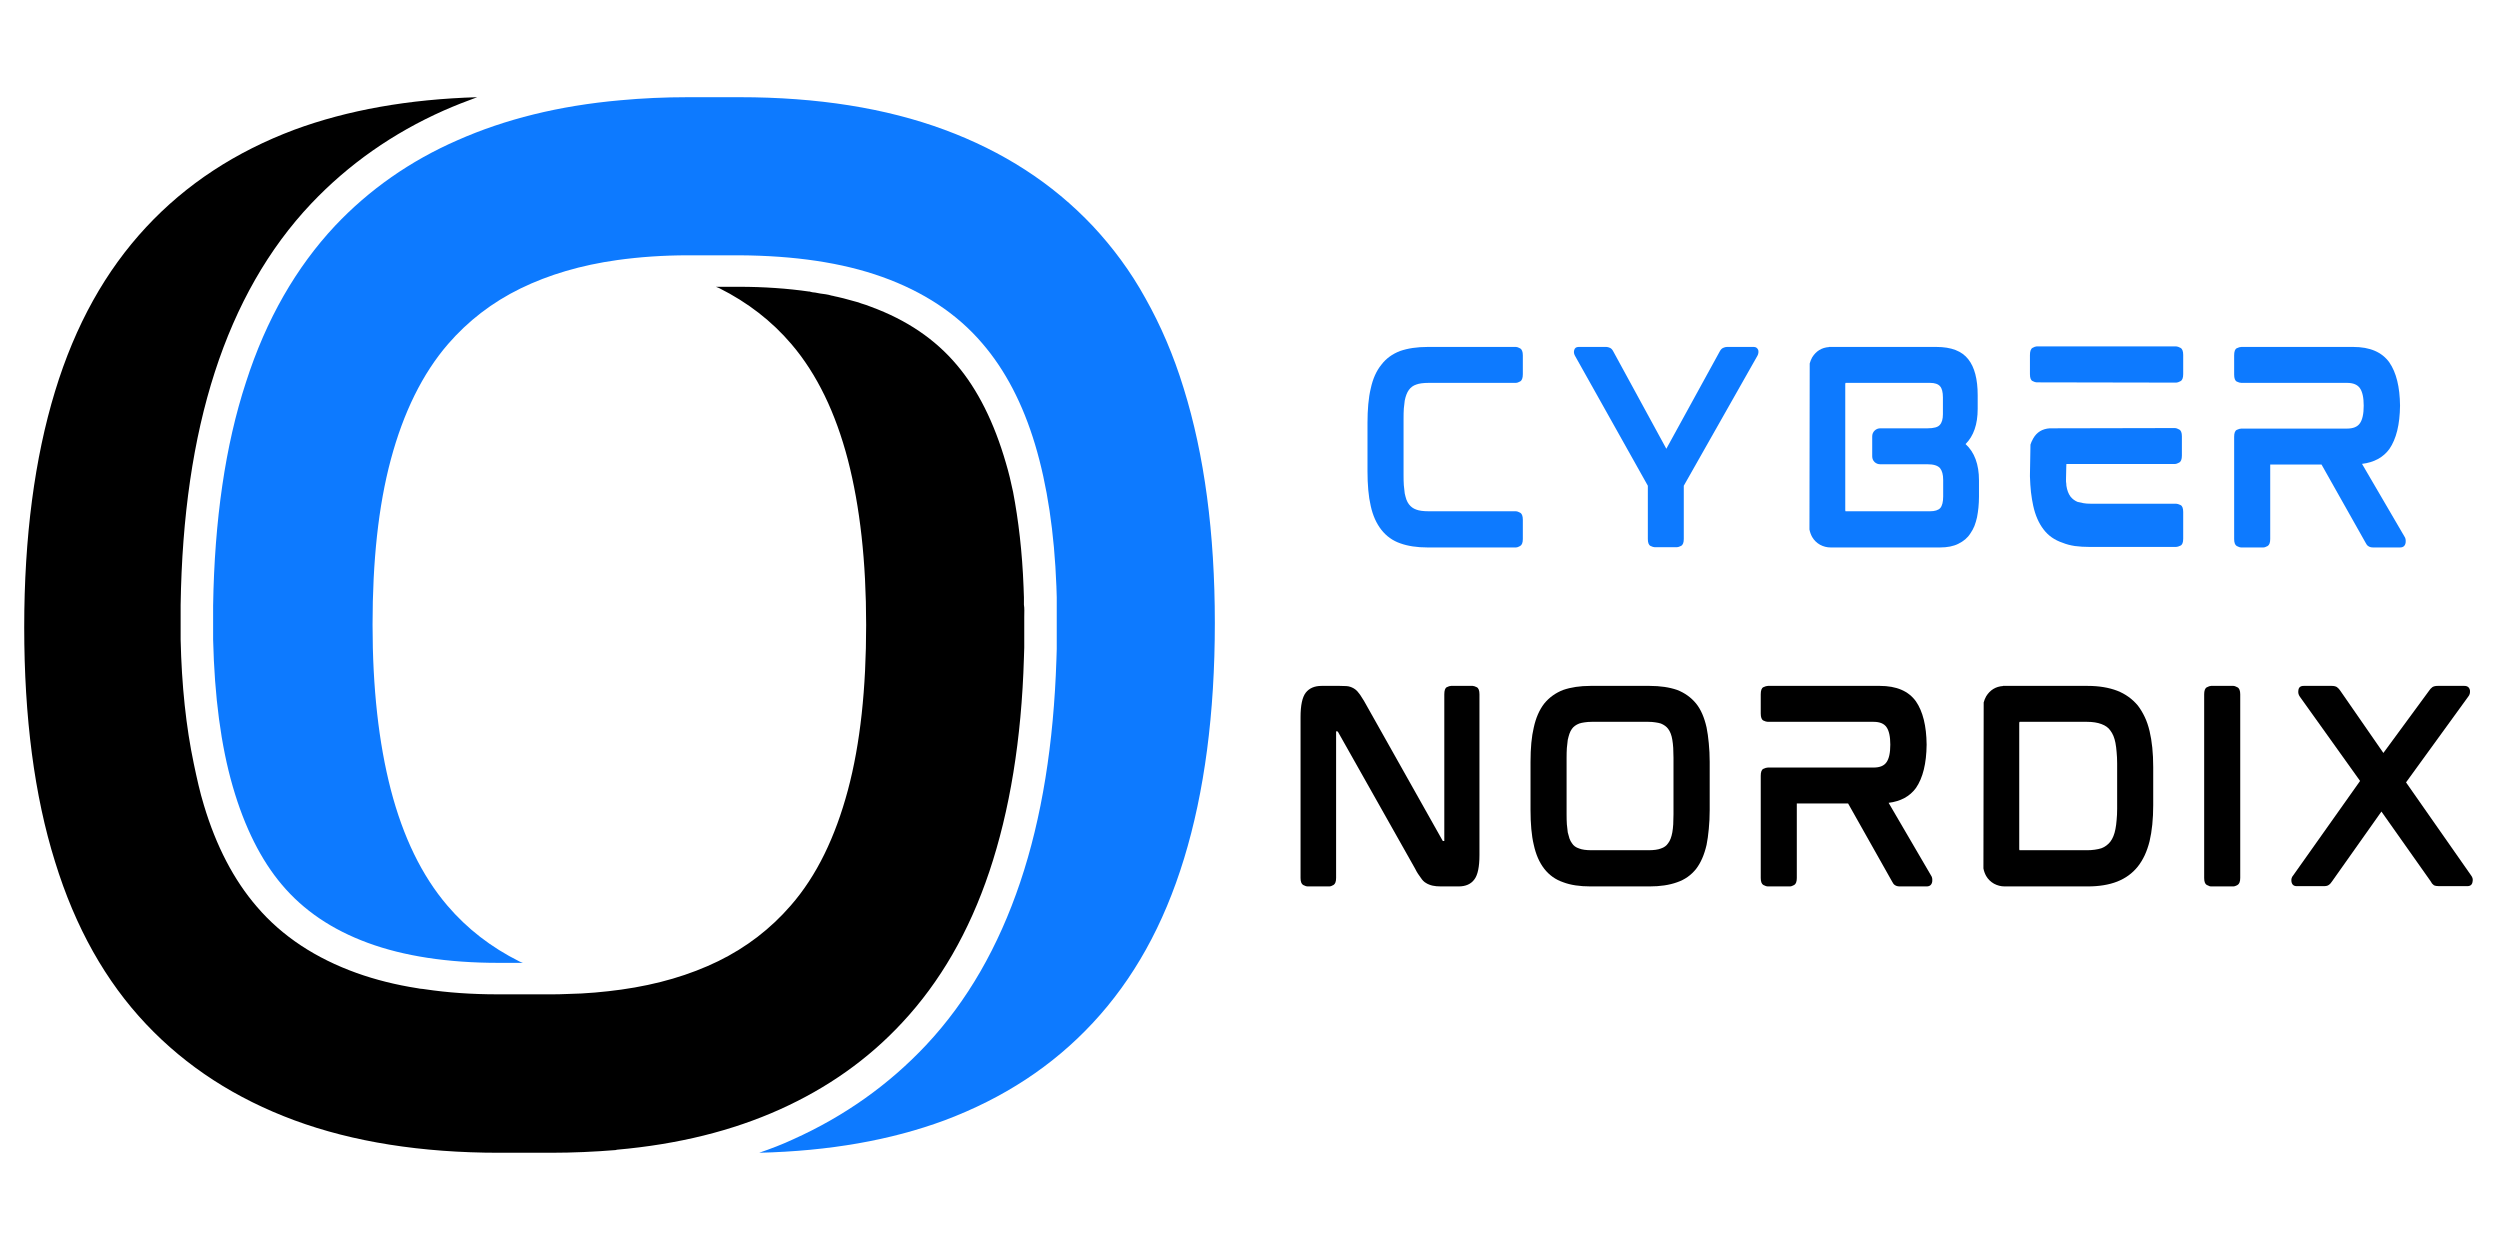
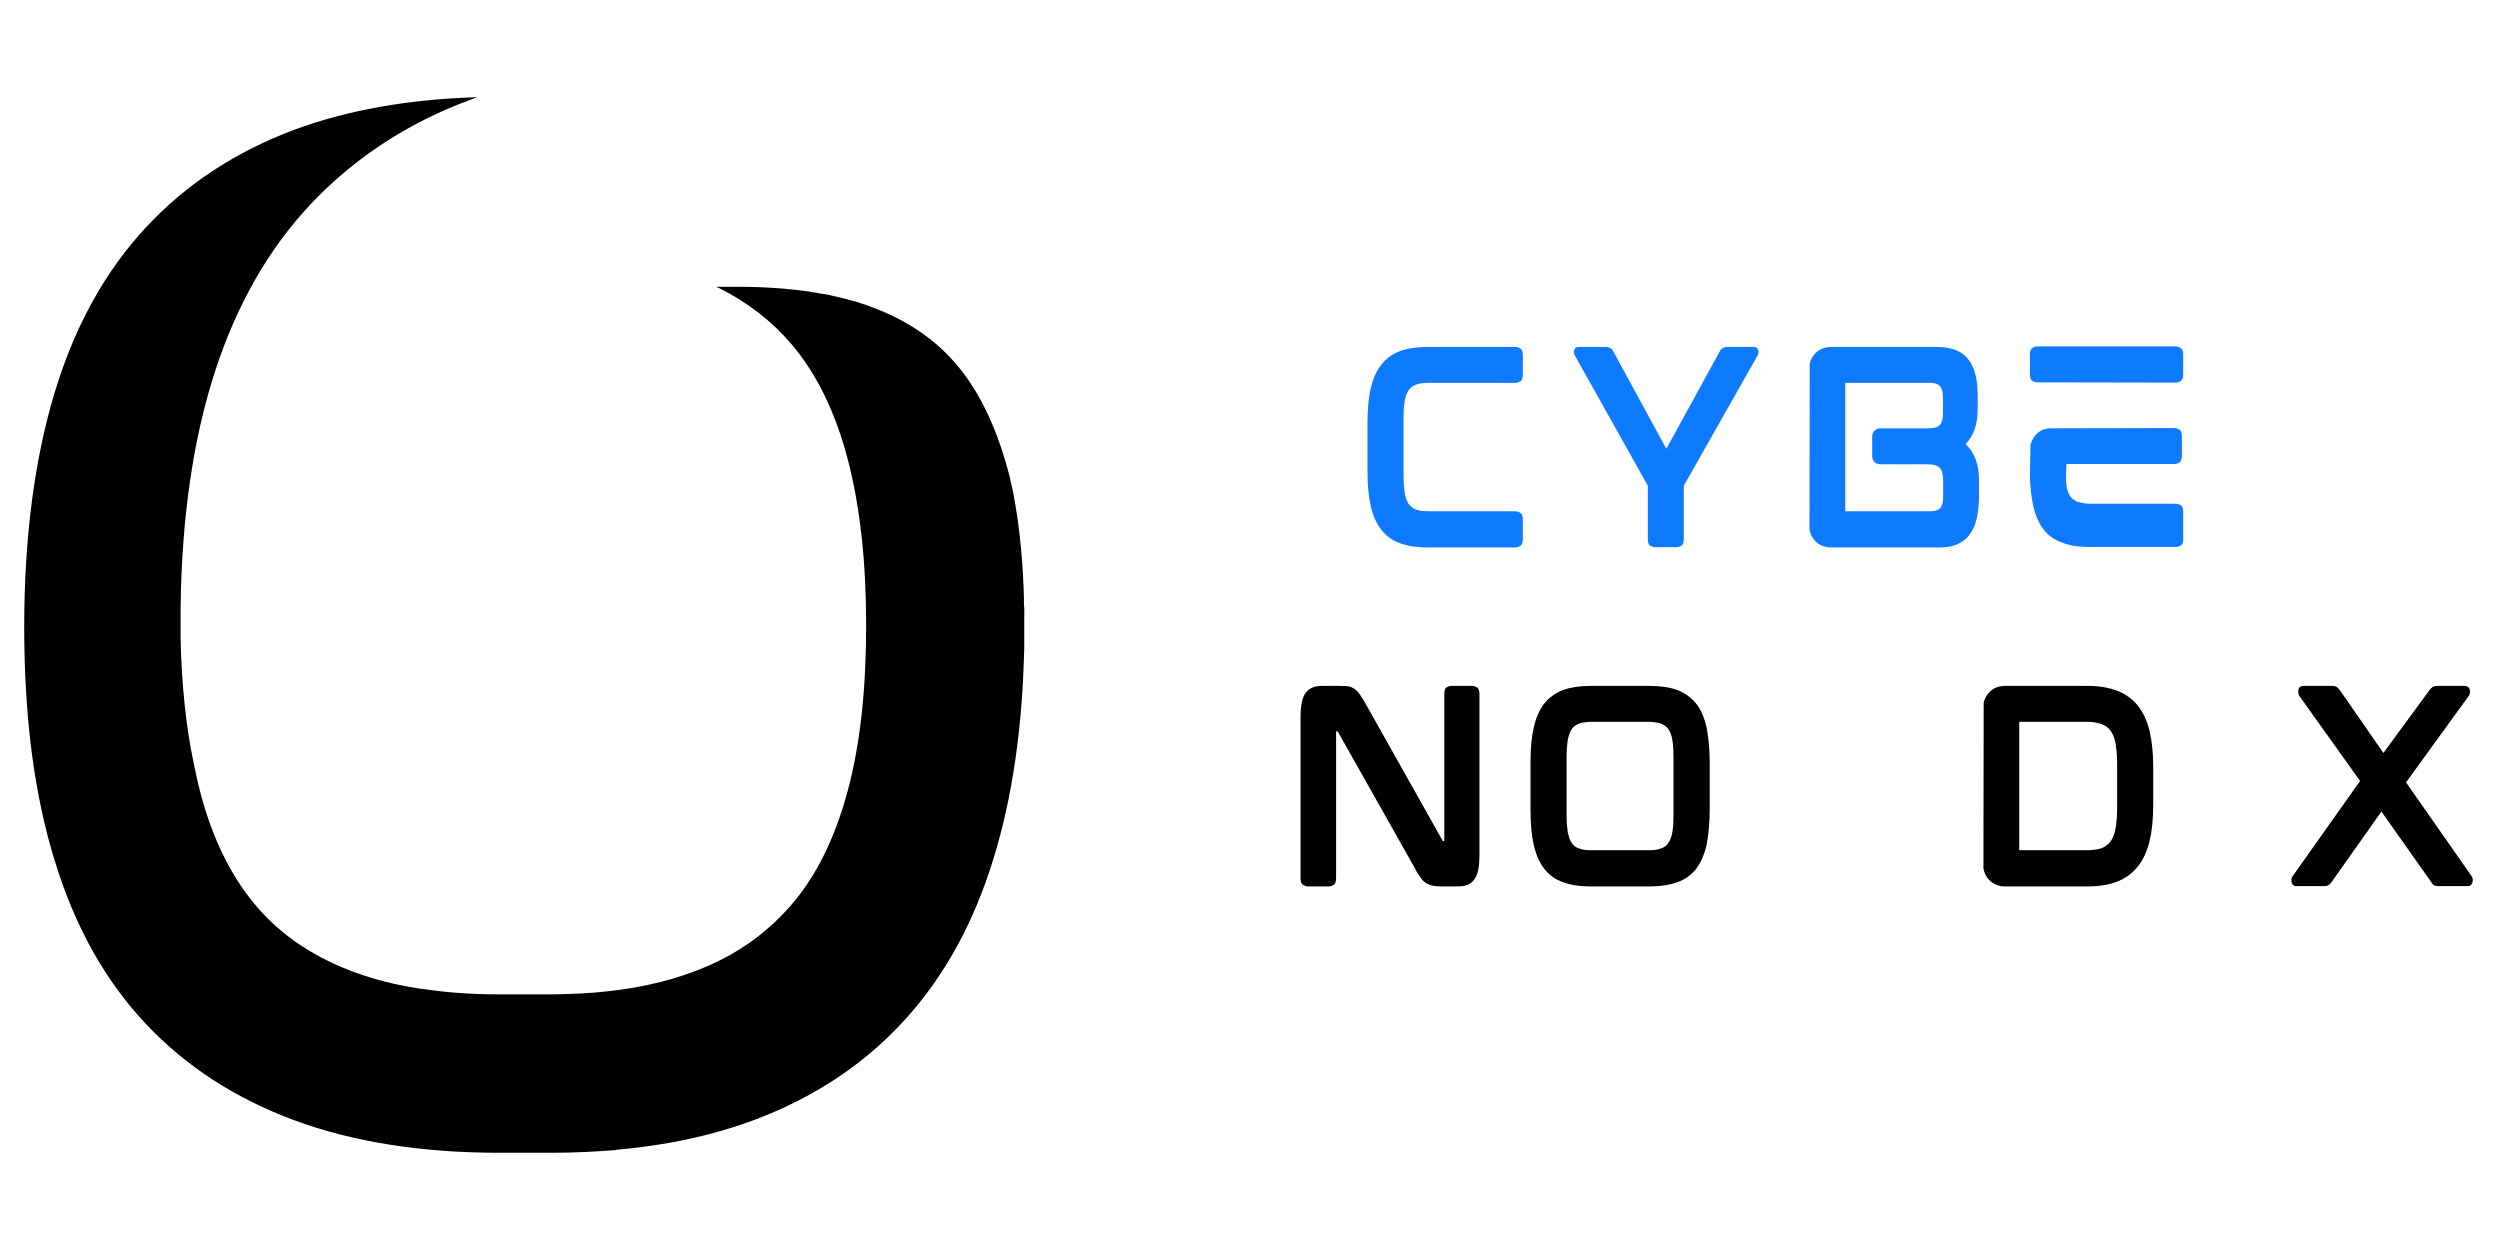
<svg xmlns="http://www.w3.org/2000/svg" width="400" zoomAndPan="magnify" viewBox="0 0 300 150" height="200" preserveAspectRatio="xMidYMid meet" version="1.0">
  <defs>
    <g />
    <clipPath id="a1e179d550">
      <path d="M 2.906 11.613 L 123 11.613 L 123 138.363 L 2.906 138.363 Z M 2.906 11.613 " clip-rule="nonzero" />
    </clipPath>
    <clipPath id="506d5134f8">
      <path d="M 25 11.613 L 146 11.613 L 146 138.363 L 25 138.363 Z M 25 11.613 " clip-rule="nonzero" />
    </clipPath>
  </defs>
  <g clip-path="url(#a1e179d550)">
    <path fill="#000000" d="M 122.91 74.062 C 122.91 74.754 122.91 75.77 122.91 76.664 L 122.91 76.828 C 122.91 77.152 122.91 77.477 122.91 77.719 C 122.91 78.125 122.871 78.531 122.871 78.938 C 122.586 88.73 121.164 97.301 118.727 104.574 C 116.289 111.844 112.793 117.855 108.285 122.691 C 104.184 127.121 99.266 130.574 93.578 133.133 C 87.891 135.691 81.391 137.316 74.039 137.965 C 74 137.965 73.918 138.008 73.875 138.008 C 71.359 138.211 68.758 138.332 66.078 138.332 L 59.902 138.332 C 50.559 138.332 42.352 137.031 35.324 134.434 C 28.297 131.832 22.363 128.012 17.531 122.895 C 12.695 117.777 9.039 111.316 6.602 103.395 C 4.125 95.473 2.906 86.09 2.906 75.281 C 2.906 64.395 4.164 54.973 6.602 46.969 C 9.039 38.965 12.695 32.465 17.531 27.266 C 22.363 22.066 28.297 18.207 35.324 15.566 C 41.703 13.211 49.016 11.91 57.262 11.664 C 55.922 12.152 54.578 12.68 53.281 13.25 C 47.145 15.973 41.824 19.711 37.355 24.422 C 32.238 29.824 28.379 36.609 25.777 44.652 C 23.176 52.695 21.836 62 21.676 72.602 C 21.676 73.25 21.676 73.984 21.676 74.672 C 21.676 75.363 21.676 76.055 21.676 76.746 C 21.797 82.23 22.324 87.227 23.258 91.656 C 23.625 93.402 23.988 95.066 24.477 96.652 C 25.941 101.527 28.051 105.59 30.816 108.797 C 33.863 112.371 37.926 115.012 42.801 116.762 C 45.074 117.574 47.512 118.184 50.113 118.59 C 50.316 118.629 50.52 118.668 50.68 118.668 C 50.801 118.668 50.926 118.711 51.004 118.711 C 53.727 119.117 56.609 119.32 59.699 119.32 L 65.875 119.32 C 66.645 119.32 67.375 119.32 68.109 119.277 C 70.344 119.238 72.496 119.035 74.566 118.75 C 78.914 118.141 82.773 117.004 86.188 115.34 C 89.598 113.672 92.48 111.438 94.879 108.676 C 98.008 105.102 100.242 100.43 101.746 94.824 C 103.246 89.219 103.938 82.594 103.938 75 C 103.938 67.402 103.207 60.82 101.746 55.176 C 100.281 49.566 98.047 44.895 94.961 41.281 C 92.605 38.52 89.719 36.285 86.309 34.578 C 86.188 34.539 86.062 34.457 85.902 34.414 L 88.664 34.414 C 91.668 34.414 94.512 34.617 97.074 34.984 C 97.152 34.984 97.234 34.984 97.277 35.023 C 97.438 35.066 97.641 35.105 97.805 35.105 C 98.211 35.188 98.656 35.27 99.062 35.309 C 99.309 35.352 99.551 35.391 99.793 35.473 C 99.875 35.473 99.918 35.512 99.996 35.512 L 100.16 35.555 C 100.281 35.594 100.402 35.594 100.527 35.633 C 100.77 35.676 100.973 35.758 101.215 35.797 C 101.824 35.961 102.434 36.121 103.004 36.285 C 103.125 36.324 103.207 36.367 103.328 36.406 C 103.734 36.527 104.102 36.648 104.508 36.812 C 108.812 38.395 112.227 40.711 114.824 43.801 C 117.305 46.723 119.293 50.664 120.715 55.582 C 121.043 56.676 121.324 57.855 121.57 59.035 C 122.219 62.445 122.668 66.223 122.828 70.449 C 122.828 70.895 122.871 71.301 122.871 71.668 C 122.871 71.91 122.871 72.234 122.871 72.562 C 122.949 73.047 122.91 73.414 122.91 74.062 Z M 122.91 74.062 " fill-opacity="1" fill-rule="nonzero" />
  </g>
  <g clip-path="url(#506d5134f8)">
-     <path fill="#0d7aff" d="M 145.781 74.754 C 145.781 85.641 144.523 95.066 142.086 103.031 C 139.648 111.031 135.992 117.531 131.156 122.73 C 126.32 127.934 120.391 131.793 113.363 134.434 C 106.902 136.828 99.512 138.129 91.102 138.332 C 92.523 137.844 93.902 137.316 95.203 136.707 C 101.34 133.945 106.66 130.168 111.129 125.414 C 116.086 120.133 119.824 113.59 122.422 105.875 C 125.023 98.156 126.445 89.219 126.77 79.141 C 126.77 78.777 126.809 78.328 126.809 77.883 C 126.809 77.516 126.809 77.191 126.809 76.906 L 126.809 76.625 C 126.809 75.73 126.809 74.715 126.809 74.023 C 126.809 73.414 126.809 73.09 126.809 72.684 L 126.809 72.641 C 126.809 72.359 126.809 72.031 126.809 71.668 C 126.809 71.223 126.77 70.816 126.77 70.449 L 126.77 70.41 C 126.523 63.91 125.672 58.223 124.211 53.348 C 122.746 48.473 120.637 44.41 117.871 41.199 C 114.824 37.625 110.762 34.984 105.887 33.238 C 101.012 31.492 95.285 30.68 88.746 30.637 L 82.57 30.637 C 79.562 30.637 76.719 30.84 74.078 31.207 C 69.734 31.816 65.875 32.953 62.461 34.617 C 59.047 36.285 56.164 38.52 53.77 41.281 C 50.68 44.855 48.406 49.527 46.902 55.133 C 45.398 60.738 44.707 67.363 44.707 74.957 C 44.707 82.555 45.441 89.137 46.902 94.781 C 48.363 100.391 50.598 105.062 53.688 108.676 C 56.043 111.438 58.926 113.672 62.34 115.379 C 62.461 115.418 62.582 115.5 62.746 115.543 L 59.82 115.543 C 53.688 115.543 48.445 114.73 44.141 113.145 C 39.832 111.559 36.422 109.246 33.82 106.156 C 31.344 103.234 29.352 99.293 27.93 94.375 C 26.508 89.461 25.738 83.57 25.574 76.746 C 25.574 76.055 25.574 75.406 25.574 74.715 C 25.574 74.023 25.574 73.375 25.574 72.684 C 25.738 62.406 27.035 53.426 29.516 45.871 C 31.953 38.273 35.566 32.059 40.199 27.102 C 44.301 22.758 49.219 19.305 54.906 16.824 C 60.594 14.305 67.094 12.68 74.445 12.031 C 77.047 11.789 79.766 11.664 82.57 11.664 L 88.746 11.664 C 98.09 11.664 106.293 12.965 113.324 15.566 C 120.352 18.164 126.281 21.984 131.117 27.102 C 133.512 29.664 135.664 32.547 137.453 35.797 C 139.281 39.047 140.824 42.621 142.043 46.602 C 144.523 54.566 145.781 63.949 145.781 74.754 Z M 145.781 74.754 " fill-opacity="1" fill-rule="nonzero" />
-   </g>
+     </g>
  <g fill="#0d7aff" fill-opacity="1">
    <g transform="translate(161.771, 65.664)">
      <g>
        <path d="M 20.156 -24.031 C 20.27 -24.031 20.43 -23.973 20.641 -23.859 C 20.859 -23.742 20.969 -23.461 20.969 -23.016 L 20.969 -20.766 C 20.969 -20.297 20.859 -20.004 20.641 -19.891 C 20.43 -19.773 20.27 -19.719 20.156 -19.719 L 9.688 -19.719 C 9.02 -19.719 8.516 -19.648 8.172 -19.516 C 7.816 -19.398 7.523 -19.188 7.297 -18.875 C 7.078 -18.582 6.91 -18.156 6.797 -17.594 C 6.754 -17.32 6.719 -17.004 6.688 -16.641 C 6.664 -16.285 6.656 -15.883 6.656 -15.438 L 6.656 -8.641 C 6.656 -8.211 6.664 -7.812 6.688 -7.438 C 6.719 -7.07 6.754 -6.742 6.797 -6.453 C 6.859 -6.172 6.926 -5.922 7 -5.703 C 7.082 -5.492 7.18 -5.312 7.297 -5.156 C 7.523 -4.852 7.816 -4.641 8.172 -4.516 C 8.516 -4.379 9.02 -4.312 9.688 -4.312 L 20.156 -4.312 C 20.27 -4.312 20.43 -4.254 20.641 -4.141 C 20.859 -4.023 20.969 -3.742 20.969 -3.297 L 20.969 -0.984 C 20.969 -0.547 20.859 -0.266 20.641 -0.141 C 20.43 -0.023 20.27 0.031 20.156 0.031 L 9.547 0.031 C 8.273 0.031 7.176 -0.133 6.25 -0.469 C 5.352 -0.781 4.602 -1.316 4 -2.078 C 3.395 -2.848 2.969 -3.801 2.719 -4.938 C 2.582 -5.52 2.484 -6.16 2.422 -6.859 C 2.359 -7.555 2.328 -8.312 2.328 -9.125 L 2.328 -14.906 C 2.328 -15.707 2.359 -16.457 2.422 -17.156 C 2.484 -17.852 2.582 -18.484 2.719 -19.047 C 2.969 -20.211 3.395 -21.164 4 -21.906 C 4.562 -22.645 5.312 -23.191 6.25 -23.547 C 7.176 -23.867 8.273 -24.031 9.547 -24.031 Z M 20.156 -24.031 " />
      </g>
    </g>
  </g>
  <g fill="#0d7aff" fill-opacity="1">
    <g transform="translate(186.538, 65.664)">
      <g>
        <path d="M 23.922 -24.031 C 24.172 -24.031 24.348 -23.906 24.453 -23.656 C 24.504 -23.426 24.473 -23.203 24.359 -22.984 L 15.516 -7.375 L 15.516 -0.984 C 15.516 -0.547 15.406 -0.27 15.188 -0.156 C 14.977 -0.051 14.816 0 14.703 0 L 12.016 0 C 11.898 0 11.734 -0.051 11.516 -0.156 C 11.305 -0.27 11.203 -0.547 11.203 -0.984 L 11.203 -7.375 L 2.453 -22.984 C 2.336 -23.203 2.305 -23.414 2.359 -23.625 C 2.422 -23.895 2.598 -24.031 2.891 -24.031 L 6.219 -24.031 C 6.352 -24.031 6.5 -23.992 6.656 -23.922 C 6.812 -23.859 6.945 -23.711 7.062 -23.484 L 13.422 -11.812 L 19.844 -23.516 C 19.957 -23.723 20.094 -23.859 20.25 -23.922 C 20.406 -23.992 20.551 -24.031 20.688 -24.031 Z M 23.922 -24.031 " />
      </g>
    </g>
  </g>
  <g fill="#0d7aff" fill-opacity="1">
    <g transform="translate(214.806, 65.664)">
      <g>
        <path d="M 22.516 -16.594 C 22.516 -14.75 22.031 -13.344 21.062 -12.375 C 22.133 -11.395 22.672 -9.941 22.672 -8.016 L 22.672 -6.062 C 22.672 -5.613 22.648 -5.18 22.609 -4.766 C 22.566 -4.348 22.508 -3.957 22.438 -3.594 C 22.352 -3.219 22.25 -2.867 22.125 -2.547 C 22 -2.234 21.836 -1.938 21.641 -1.656 C 21.316 -1.133 20.832 -0.719 20.188 -0.406 C 19.602 -0.113 18.875 0.031 18 0.031 L 4.875 0.031 C 4.426 0.031 4 -0.078 3.594 -0.297 C 3.195 -0.523 2.883 -0.832 2.656 -1.219 C 2.5 -1.5 2.391 -1.801 2.328 -2.125 L 2.359 -22.047 C 2.398 -22.172 2.441 -22.297 2.484 -22.422 C 2.535 -22.547 2.594 -22.664 2.656 -22.781 C 3.125 -23.539 3.797 -23.953 4.672 -24.016 L 4.672 -24.031 L 17.562 -24.031 C 19.352 -24.031 20.629 -23.535 21.391 -22.547 C 22.141 -21.598 22.516 -20.16 22.516 -18.234 Z M 6.625 -4.469 C 6.625 -4.406 6.629 -4.363 6.641 -4.344 C 6.648 -4.32 6.656 -4.312 6.656 -4.312 L 16.797 -4.312 C 17.379 -4.312 17.789 -4.441 18.031 -4.703 C 18.258 -4.973 18.375 -5.438 18.375 -6.094 L 18.375 -8.078 C 18.375 -8.703 18.25 -9.172 18 -9.484 C 17.727 -9.797 17.223 -9.953 16.484 -9.953 L 10.828 -9.953 C 10.566 -9.953 10.336 -10.039 10.141 -10.219 C 9.953 -10.406 9.859 -10.633 9.859 -10.906 L 9.859 -13.297 C 9.859 -13.566 9.953 -13.797 10.141 -13.984 C 10.336 -14.172 10.566 -14.266 10.828 -14.266 L 16.484 -14.266 C 17.242 -14.266 17.738 -14.398 17.969 -14.672 C 18.219 -14.941 18.344 -15.367 18.344 -15.953 L 18.344 -17.969 C 18.344 -18.613 18.227 -19.062 18 -19.312 C 17.77 -19.582 17.367 -19.719 16.797 -19.719 L 6.688 -19.719 C 6.645 -19.719 6.625 -19.66 6.625 -19.547 Z M 6.625 -4.469 " />
      </g>
    </g>
  </g>
  <g fill="#0d7aff" fill-opacity="1">
    <g transform="translate(241.265, 65.664)">
      <g>
        <path d="M 19.859 -5.219 C 19.992 -5.219 20.172 -5.164 20.391 -5.062 C 20.609 -4.957 20.719 -4.68 20.719 -4.234 L 20.719 -1.016 C 20.719 -0.566 20.609 -0.289 20.391 -0.188 C 20.172 -0.082 19.992 -0.031 19.859 -0.031 L 9.516 -0.031 C 8.867 -0.031 8.27 -0.066 7.719 -0.141 C 7.176 -0.223 6.688 -0.352 6.25 -0.531 C 5.289 -0.852 4.531 -1.383 3.969 -2.125 C 3.383 -2.883 2.969 -3.836 2.719 -4.984 C 2.613 -5.473 2.523 -6.008 2.453 -6.594 C 2.391 -7.176 2.348 -7.805 2.328 -8.484 L 2.328 -8.641 L 2.391 -12.312 C 2.453 -12.52 2.562 -12.766 2.719 -13.047 C 3.145 -13.797 3.805 -14.203 4.703 -14.266 L 19.75 -14.297 C 19.863 -14.297 20.023 -14.238 20.234 -14.125 C 20.453 -14.02 20.562 -13.742 20.562 -13.297 L 20.562 -11 C 20.562 -10.551 20.453 -10.27 20.234 -10.156 C 20.023 -10.039 19.863 -9.984 19.75 -9.984 L 6.703 -9.984 C 6.703 -9.984 6.695 -9.875 6.688 -9.656 C 6.688 -9.438 6.68 -9.191 6.672 -8.922 C 6.66 -8.648 6.656 -8.406 6.656 -8.188 C 6.656 -7.977 6.656 -7.875 6.656 -7.875 C 6.676 -7.801 6.688 -7.719 6.688 -7.625 C 6.688 -7.539 6.691 -7.457 6.703 -7.375 C 6.785 -6.832 6.953 -6.395 7.203 -6.062 C 7.441 -5.77 7.734 -5.555 8.078 -5.422 C 8.297 -5.367 8.523 -5.32 8.766 -5.281 C 9.004 -5.238 9.281 -5.219 9.594 -5.219 Z M 4.906 -14.031 Z M 19.891 -24.094 C 20.004 -24.094 20.172 -24.035 20.391 -23.922 C 20.609 -23.805 20.719 -23.523 20.719 -23.078 L 20.719 -20.766 C 20.719 -20.316 20.609 -20.035 20.391 -19.922 C 20.172 -19.805 20.004 -19.75 19.891 -19.75 L 3.125 -19.781 C 3.008 -19.781 2.848 -19.832 2.641 -19.938 C 2.43 -20.039 2.328 -20.316 2.328 -20.766 L 2.328 -23.047 C 2.328 -23.516 2.43 -23.805 2.641 -23.922 C 2.848 -24.035 3.008 -24.094 3.125 -24.094 Z M 19.891 -24.094 " />
      </g>
    </g>
  </g>
  <g fill="#0d7aff" fill-opacity="1">
    <g transform="translate(265.77, 65.664)">
      <g>
-         <path d="M 22.234 -17.062 L 22.234 -16.891 C 22.234 -16.91 22.234 -16.926 22.234 -16.938 C 22.234 -16.945 22.234 -16.961 22.234 -16.984 C 22.234 -16.992 22.234 -17.004 22.234 -17.016 C 22.234 -17.023 22.234 -17.039 22.234 -17.062 Z M 22.781 -1.25 C 22.895 -1.094 22.938 -0.859 22.906 -0.547 C 22.844 -0.16 22.617 0.031 22.234 0.031 L 19.016 0.031 C 18.766 0.031 18.562 -0.023 18.406 -0.141 C 18.344 -0.18 18.285 -0.238 18.234 -0.312 C 18.191 -0.395 18.145 -0.473 18.094 -0.547 L 12.812 -9.922 L 6.656 -9.922 L 6.656 -0.984 C 6.656 -0.547 6.551 -0.266 6.344 -0.141 C 6.133 -0.023 5.961 0.031 5.828 0.031 L 3.188 0.031 C 3.039 0.031 2.859 -0.023 2.641 -0.141 C 2.43 -0.266 2.328 -0.547 2.328 -0.984 L 2.328 -13.25 C 2.328 -13.695 2.43 -13.973 2.641 -14.078 C 2.859 -14.18 3.039 -14.234 3.188 -14.234 L 15.875 -14.234 C 16.613 -14.234 17.129 -14.445 17.422 -14.875 C 17.723 -15.301 17.875 -16.004 17.875 -16.984 C 17.875 -17.953 17.723 -18.648 17.422 -19.078 C 17.129 -19.504 16.613 -19.719 15.875 -19.719 L 3.188 -19.719 C 3.039 -19.719 2.859 -19.77 2.641 -19.875 C 2.43 -19.988 2.328 -20.27 2.328 -20.719 L 2.328 -23.016 C 2.328 -23.484 2.43 -23.77 2.641 -23.875 C 2.859 -23.977 3.039 -24.031 3.188 -24.031 L 16.625 -24.031 C 18.625 -24.031 20.066 -23.41 20.953 -22.172 C 21.785 -20.961 22.211 -19.234 22.234 -16.984 C 22.211 -14.723 21.785 -12.988 20.953 -11.781 C 20.211 -10.77 19.117 -10.176 17.672 -10 Z M 22.781 -1.25 " />
-       </g>
+         </g>
    </g>
  </g>
  <g fill="#000000" fill-opacity="1">
    <g transform="translate(153.738, 106.339)">
      <g>
        <path d="M 22.984 -24.031 C 23.098 -24.031 23.258 -23.977 23.469 -23.875 C 23.688 -23.77 23.797 -23.484 23.797 -23.016 L 23.797 -3.734 C 23.797 -2.316 23.594 -1.344 23.188 -0.812 C 22.781 -0.25 22.148 0.031 21.297 0.031 L 19.172 0.031 C 18.773 0.031 18.441 0 18.172 -0.062 C 18.035 -0.094 17.898 -0.133 17.766 -0.188 C 17.629 -0.238 17.504 -0.301 17.391 -0.375 C 17.148 -0.508 16.938 -0.723 16.75 -1.016 C 16.645 -1.148 16.535 -1.305 16.422 -1.484 C 16.305 -1.66 16.191 -1.863 16.078 -2.094 L 6.828 -18.5 C 6.805 -18.531 6.785 -18.551 6.766 -18.562 C 6.742 -18.57 6.734 -18.578 6.734 -18.578 L 6.594 -18.578 C 6.594 -18.578 6.594 -18.57 6.594 -18.562 C 6.594 -18.551 6.594 -18.539 6.594 -18.531 L 6.594 -0.984 C 6.594 -0.547 6.488 -0.266 6.281 -0.141 C 6.082 -0.023 5.914 0.031 5.781 0.031 L 3.188 0.031 C 3.039 0.031 2.859 -0.023 2.641 -0.141 C 2.43 -0.266 2.328 -0.547 2.328 -0.984 L 2.328 -20.281 C 2.328 -21.695 2.535 -22.676 2.953 -23.219 C 3.379 -23.758 4.008 -24.031 4.844 -24.031 L 7.031 -24.031 C 7.227 -24.031 7.41 -24.023 7.578 -24.016 C 7.754 -24.016 7.91 -24.004 8.047 -23.984 C 8.359 -23.922 8.633 -23.801 8.875 -23.625 C 9.062 -23.488 9.266 -23.266 9.484 -22.953 C 9.578 -22.816 9.676 -22.66 9.781 -22.484 C 9.895 -22.316 10.008 -22.125 10.125 -21.906 L 19.344 -5.516 C 19.363 -5.453 19.391 -5.422 19.422 -5.422 L 19.578 -5.422 C 19.578 -5.441 19.578 -5.453 19.578 -5.453 C 19.578 -5.453 19.578 -5.461 19.578 -5.484 L 19.578 -23.016 C 19.578 -23.484 19.676 -23.77 19.875 -23.875 C 20.082 -23.977 20.254 -24.031 20.391 -24.031 Z M 22.984 -24.031 " />
      </g>
    </g>
  </g>
  <g fill="#000000" fill-opacity="1">
    <g transform="translate(181.335, 106.339)">
      <g>
        <path d="M 22.203 -21.906 C 22.766 -21.207 23.18 -20.254 23.453 -19.047 C 23.566 -18.484 23.656 -17.852 23.719 -17.156 C 23.789 -16.457 23.828 -15.707 23.828 -14.906 L 23.828 -9.125 C 23.828 -8.312 23.789 -7.555 23.719 -6.859 C 23.656 -6.16 23.566 -5.523 23.453 -4.953 C 23.18 -3.773 22.766 -2.816 22.203 -2.078 C 21.598 -1.316 20.836 -0.781 19.922 -0.469 C 18.992 -0.133 17.895 0.031 16.625 0.031 L 9.516 0.031 C 8.223 0.031 7.133 -0.133 6.25 -0.469 C 5.332 -0.781 4.57 -1.32 3.969 -2.094 C 3.383 -2.852 2.969 -3.805 2.719 -4.953 C 2.582 -5.523 2.484 -6.16 2.422 -6.859 C 2.359 -7.555 2.328 -8.312 2.328 -9.125 L 2.328 -14.906 C 2.328 -16.582 2.457 -17.961 2.719 -19.047 C 2.969 -20.191 3.383 -21.145 3.969 -21.906 C 4.57 -22.645 5.332 -23.191 6.25 -23.547 C 7.176 -23.867 8.266 -24.031 9.516 -24.031 L 16.625 -24.031 C 17.895 -24.031 18.992 -23.867 19.922 -23.547 C 20.836 -23.191 21.598 -22.645 22.203 -21.906 Z M 19.484 -15.406 C 19.484 -15.832 19.473 -16.223 19.453 -16.578 C 19.43 -16.941 19.395 -17.27 19.344 -17.562 C 19.258 -18.102 19.094 -18.539 18.844 -18.875 C 18.645 -19.145 18.352 -19.359 17.969 -19.516 C 17.77 -19.578 17.551 -19.625 17.312 -19.656 C 17.07 -19.695 16.797 -19.719 16.484 -19.719 L 9.656 -19.719 C 9.344 -19.719 9.062 -19.695 8.812 -19.656 C 8.57 -19.625 8.359 -19.578 8.172 -19.516 C 7.773 -19.359 7.484 -19.145 7.297 -18.875 C 7.18 -18.719 7.082 -18.523 7 -18.297 C 6.926 -18.078 6.859 -17.832 6.797 -17.562 C 6.754 -17.27 6.719 -16.941 6.688 -16.578 C 6.664 -16.223 6.656 -15.832 6.656 -15.406 L 6.656 -8.609 C 6.656 -8.18 6.664 -7.785 6.688 -7.422 C 6.719 -7.066 6.754 -6.742 6.797 -6.453 C 6.859 -6.191 6.926 -5.945 7 -5.719 C 7.082 -5.5 7.18 -5.312 7.297 -5.156 C 7.484 -4.852 7.773 -4.641 8.172 -4.516 C 8.516 -4.379 9.008 -4.312 9.656 -4.312 L 16.484 -4.312 C 17.117 -4.312 17.613 -4.379 17.969 -4.516 C 18.352 -4.641 18.645 -4.852 18.844 -5.156 C 19.07 -5.445 19.238 -5.879 19.344 -6.453 C 19.395 -6.742 19.43 -7.066 19.453 -7.422 C 19.473 -7.785 19.484 -8.18 19.484 -8.609 Z M 19.484 -15.406 " />
      </g>
    </g>
  </g>
  <g fill="#000000" fill-opacity="1">
    <g transform="translate(208.961, 106.339)">
      <g>
-         <path d="M 22.234 -17.062 L 22.234 -16.891 C 22.234 -16.91 22.234 -16.926 22.234 -16.938 C 22.234 -16.945 22.234 -16.961 22.234 -16.984 C 22.234 -16.992 22.234 -17.004 22.234 -17.016 C 22.234 -17.023 22.234 -17.039 22.234 -17.062 Z M 22.781 -1.25 C 22.895 -1.094 22.938 -0.859 22.906 -0.547 C 22.844 -0.16 22.617 0.031 22.234 0.031 L 19.016 0.031 C 18.766 0.031 18.562 -0.023 18.406 -0.141 C 18.344 -0.18 18.285 -0.238 18.234 -0.312 C 18.191 -0.395 18.145 -0.473 18.094 -0.547 L 12.812 -9.922 L 6.656 -9.922 L 6.656 -0.984 C 6.656 -0.547 6.551 -0.266 6.344 -0.141 C 6.133 -0.023 5.961 0.031 5.828 0.031 L 3.188 0.031 C 3.039 0.031 2.859 -0.023 2.641 -0.141 C 2.43 -0.266 2.328 -0.547 2.328 -0.984 L 2.328 -13.25 C 2.328 -13.695 2.43 -13.973 2.641 -14.078 C 2.859 -14.18 3.039 -14.234 3.188 -14.234 L 15.875 -14.234 C 16.613 -14.234 17.129 -14.445 17.422 -14.875 C 17.723 -15.301 17.875 -16.004 17.875 -16.984 C 17.875 -17.953 17.723 -18.648 17.422 -19.078 C 17.129 -19.504 16.613 -19.719 15.875 -19.719 L 3.188 -19.719 C 3.039 -19.719 2.859 -19.77 2.641 -19.875 C 2.43 -19.988 2.328 -20.27 2.328 -20.719 L 2.328 -23.016 C 2.328 -23.484 2.43 -23.77 2.641 -23.875 C 2.859 -23.977 3.039 -24.031 3.188 -24.031 L 16.625 -24.031 C 18.625 -24.031 20.066 -23.41 20.953 -22.172 C 21.785 -20.961 22.211 -19.234 22.234 -16.984 C 22.211 -14.723 21.785 -12.988 20.953 -11.781 C 20.211 -10.77 19.117 -10.176 17.672 -10 Z M 22.781 -1.25 " />
-       </g>
+         </g>
    </g>
  </g>
  <g fill="#000000" fill-opacity="1">
    <g transform="translate(235.683, 106.339)">
      <g>
        <path d="M 22.266 -18.609 C 22.555 -17.391 22.703 -15.953 22.703 -14.297 L 22.703 -9.719 C 22.703 -8.062 22.555 -6.617 22.266 -5.391 C 22.117 -4.797 21.926 -4.238 21.688 -3.719 C 21.445 -3.207 21.172 -2.754 20.859 -2.359 C 20.211 -1.547 19.383 -0.941 18.375 -0.547 C 17.383 -0.16 16.207 0.031 14.844 0.031 L 4.875 0.031 C 4.426 0.031 4 -0.078 3.594 -0.297 C 3.195 -0.523 2.883 -0.832 2.656 -1.219 C 2.5 -1.5 2.391 -1.801 2.328 -2.125 L 2.359 -22.047 C 2.398 -22.172 2.441 -22.297 2.484 -22.422 C 2.535 -22.547 2.594 -22.664 2.656 -22.781 C 3.125 -23.539 3.797 -23.953 4.672 -24.016 L 4.672 -24.031 L 14.844 -24.031 C 16.188 -24.031 17.363 -23.836 18.375 -23.453 C 19.363 -23.066 20.191 -22.473 20.859 -21.672 C 21.172 -21.266 21.445 -20.805 21.688 -20.297 C 21.926 -19.797 22.117 -19.234 22.266 -18.609 Z M 6.625 -4.469 C 6.625 -4.406 6.629 -4.363 6.641 -4.344 C 6.648 -4.32 6.656 -4.312 6.656 -4.312 L 14.766 -4.312 C 15.086 -4.312 15.395 -4.332 15.688 -4.375 C 15.977 -4.414 16.242 -4.473 16.484 -4.547 C 16.93 -4.723 17.289 -4.988 17.562 -5.344 C 17.852 -5.727 18.055 -6.234 18.172 -6.859 C 18.234 -7.18 18.281 -7.539 18.312 -7.938 C 18.352 -8.344 18.375 -8.789 18.375 -9.281 L 18.375 -14.734 C 18.375 -15.223 18.352 -15.672 18.312 -16.078 C 18.281 -16.484 18.234 -16.852 18.172 -17.188 C 18.055 -17.801 17.852 -18.297 17.562 -18.672 C 17.332 -19.016 16.973 -19.273 16.484 -19.453 C 16.016 -19.629 15.441 -19.719 14.766 -19.719 L 6.688 -19.719 C 6.645 -19.719 6.625 -19.66 6.625 -19.547 Z M 6.625 -4.469 " />
      </g>
    </g>
  </g>
  <g fill="#000000" fill-opacity="1">
    <g transform="translate(262.172, 106.339)">
      <g>
-         <path d="M 5.828 -24.031 C 5.953 -24.031 6.117 -23.973 6.328 -23.859 C 6.547 -23.742 6.656 -23.461 6.656 -23.016 L 6.656 -0.984 C 6.656 -0.547 6.547 -0.266 6.328 -0.141 C 6.117 -0.023 5.953 0.031 5.828 0.031 L 3.156 0.031 C 3.031 0.031 2.859 -0.023 2.641 -0.141 C 2.43 -0.266 2.328 -0.547 2.328 -0.984 L 2.328 -23.016 C 2.328 -23.461 2.43 -23.742 2.641 -23.859 C 2.859 -23.973 3.031 -24.031 3.156 -24.031 Z M 5.828 -24.031 " />
-       </g>
+         </g>
    </g>
  </g>
  <g fill="#000000" fill-opacity="1">
    <g transform="translate(272.615, 106.339)">
      <g>
        <path d="M 16.109 -12.453 L 23.922 -1.281 C 24.098 -1.051 24.156 -0.805 24.094 -0.547 C 24.051 -0.18 23.836 0 23.453 0 L 20.062 0 C 19.812 0 19.609 -0.035 19.453 -0.109 C 19.379 -0.172 19.305 -0.238 19.234 -0.312 C 19.172 -0.395 19.109 -0.492 19.047 -0.609 L 13.156 -8.953 L 7.234 -0.578 C 7.117 -0.391 6.984 -0.242 6.828 -0.141 C 6.711 -0.047 6.508 0 6.219 0 L 3 0 C 2.633 0 2.422 -0.18 2.359 -0.547 C 2.316 -0.836 2.383 -1.082 2.562 -1.281 L 10.594 -12.625 L 3.359 -22.75 C 3.203 -22.969 3.145 -23.211 3.188 -23.484 C 3.219 -23.848 3.43 -24.031 3.828 -24.031 L 7.203 -24.031 C 7.453 -24.031 7.656 -23.984 7.812 -23.891 C 7.988 -23.754 8.125 -23.609 8.219 -23.453 L 13.391 -15.984 L 18.875 -23.453 C 18.969 -23.609 19.102 -23.754 19.281 -23.891 C 19.438 -23.984 19.641 -24.031 19.891 -24.031 L 23.109 -24.031 C 23.492 -24.031 23.719 -23.848 23.781 -23.484 C 23.812 -23.191 23.742 -22.945 23.578 -22.75 Z M 16.109 -12.453 " />
      </g>
    </g>
  </g>
</svg>